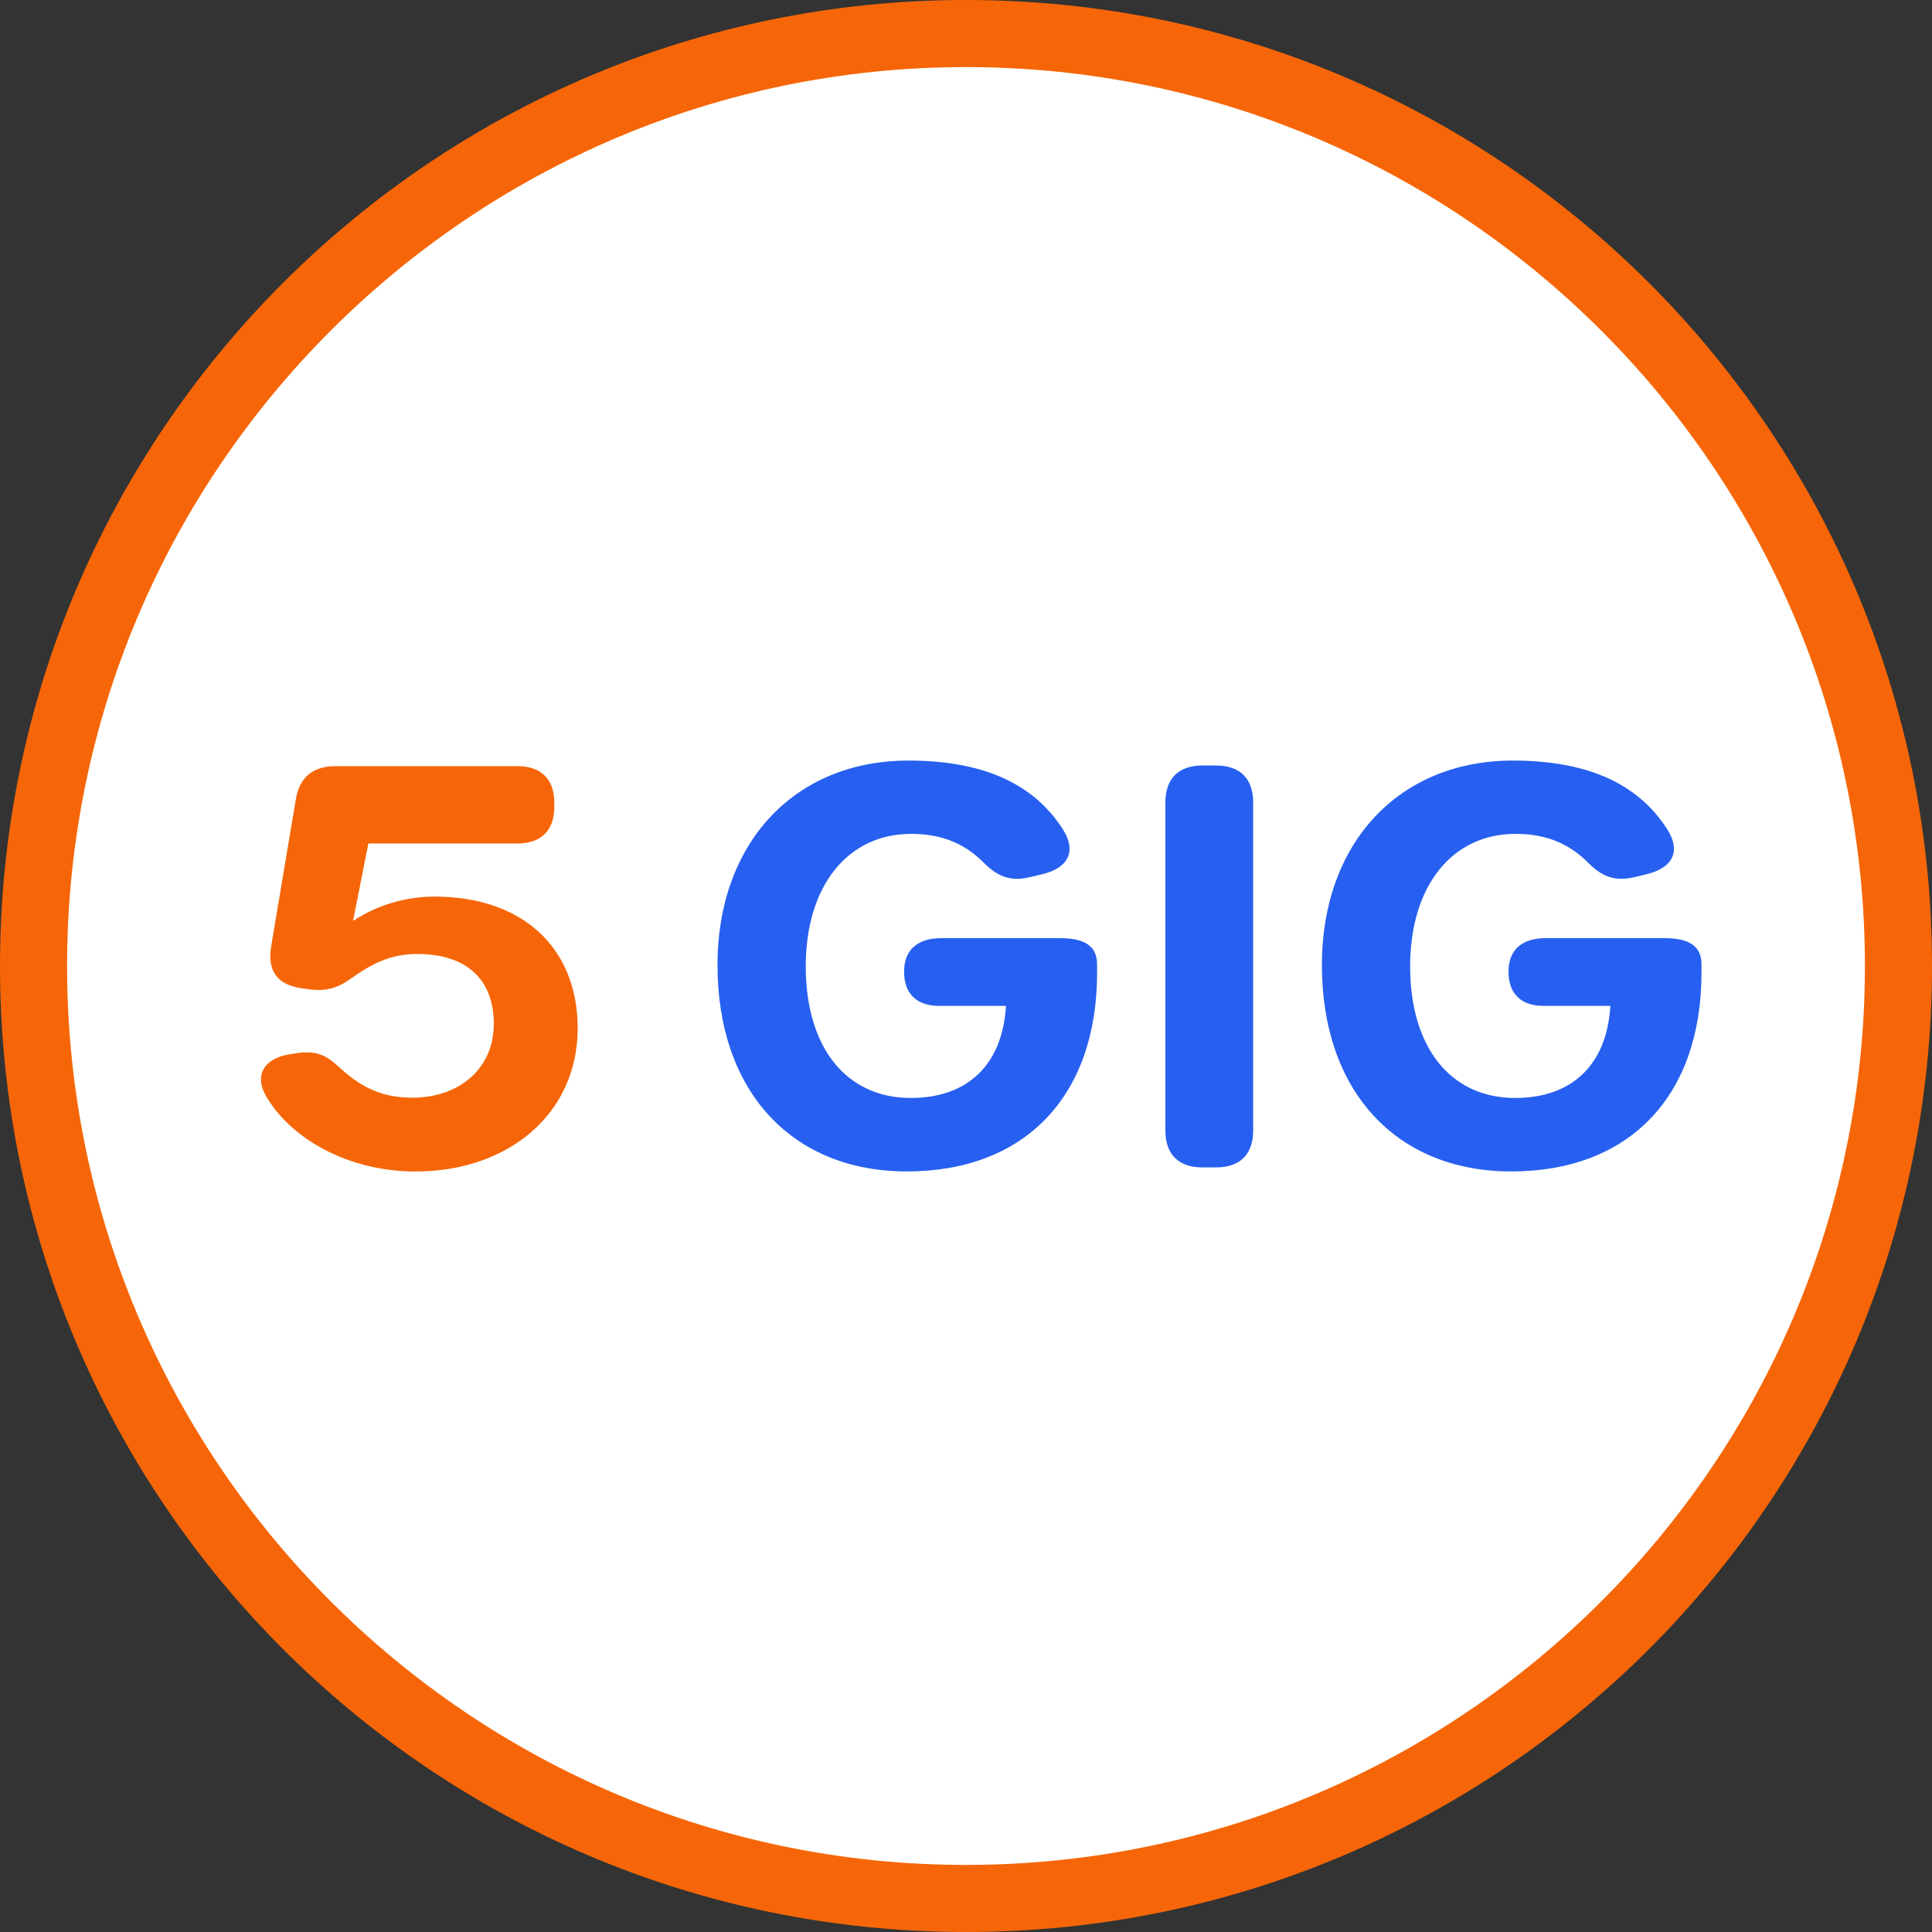
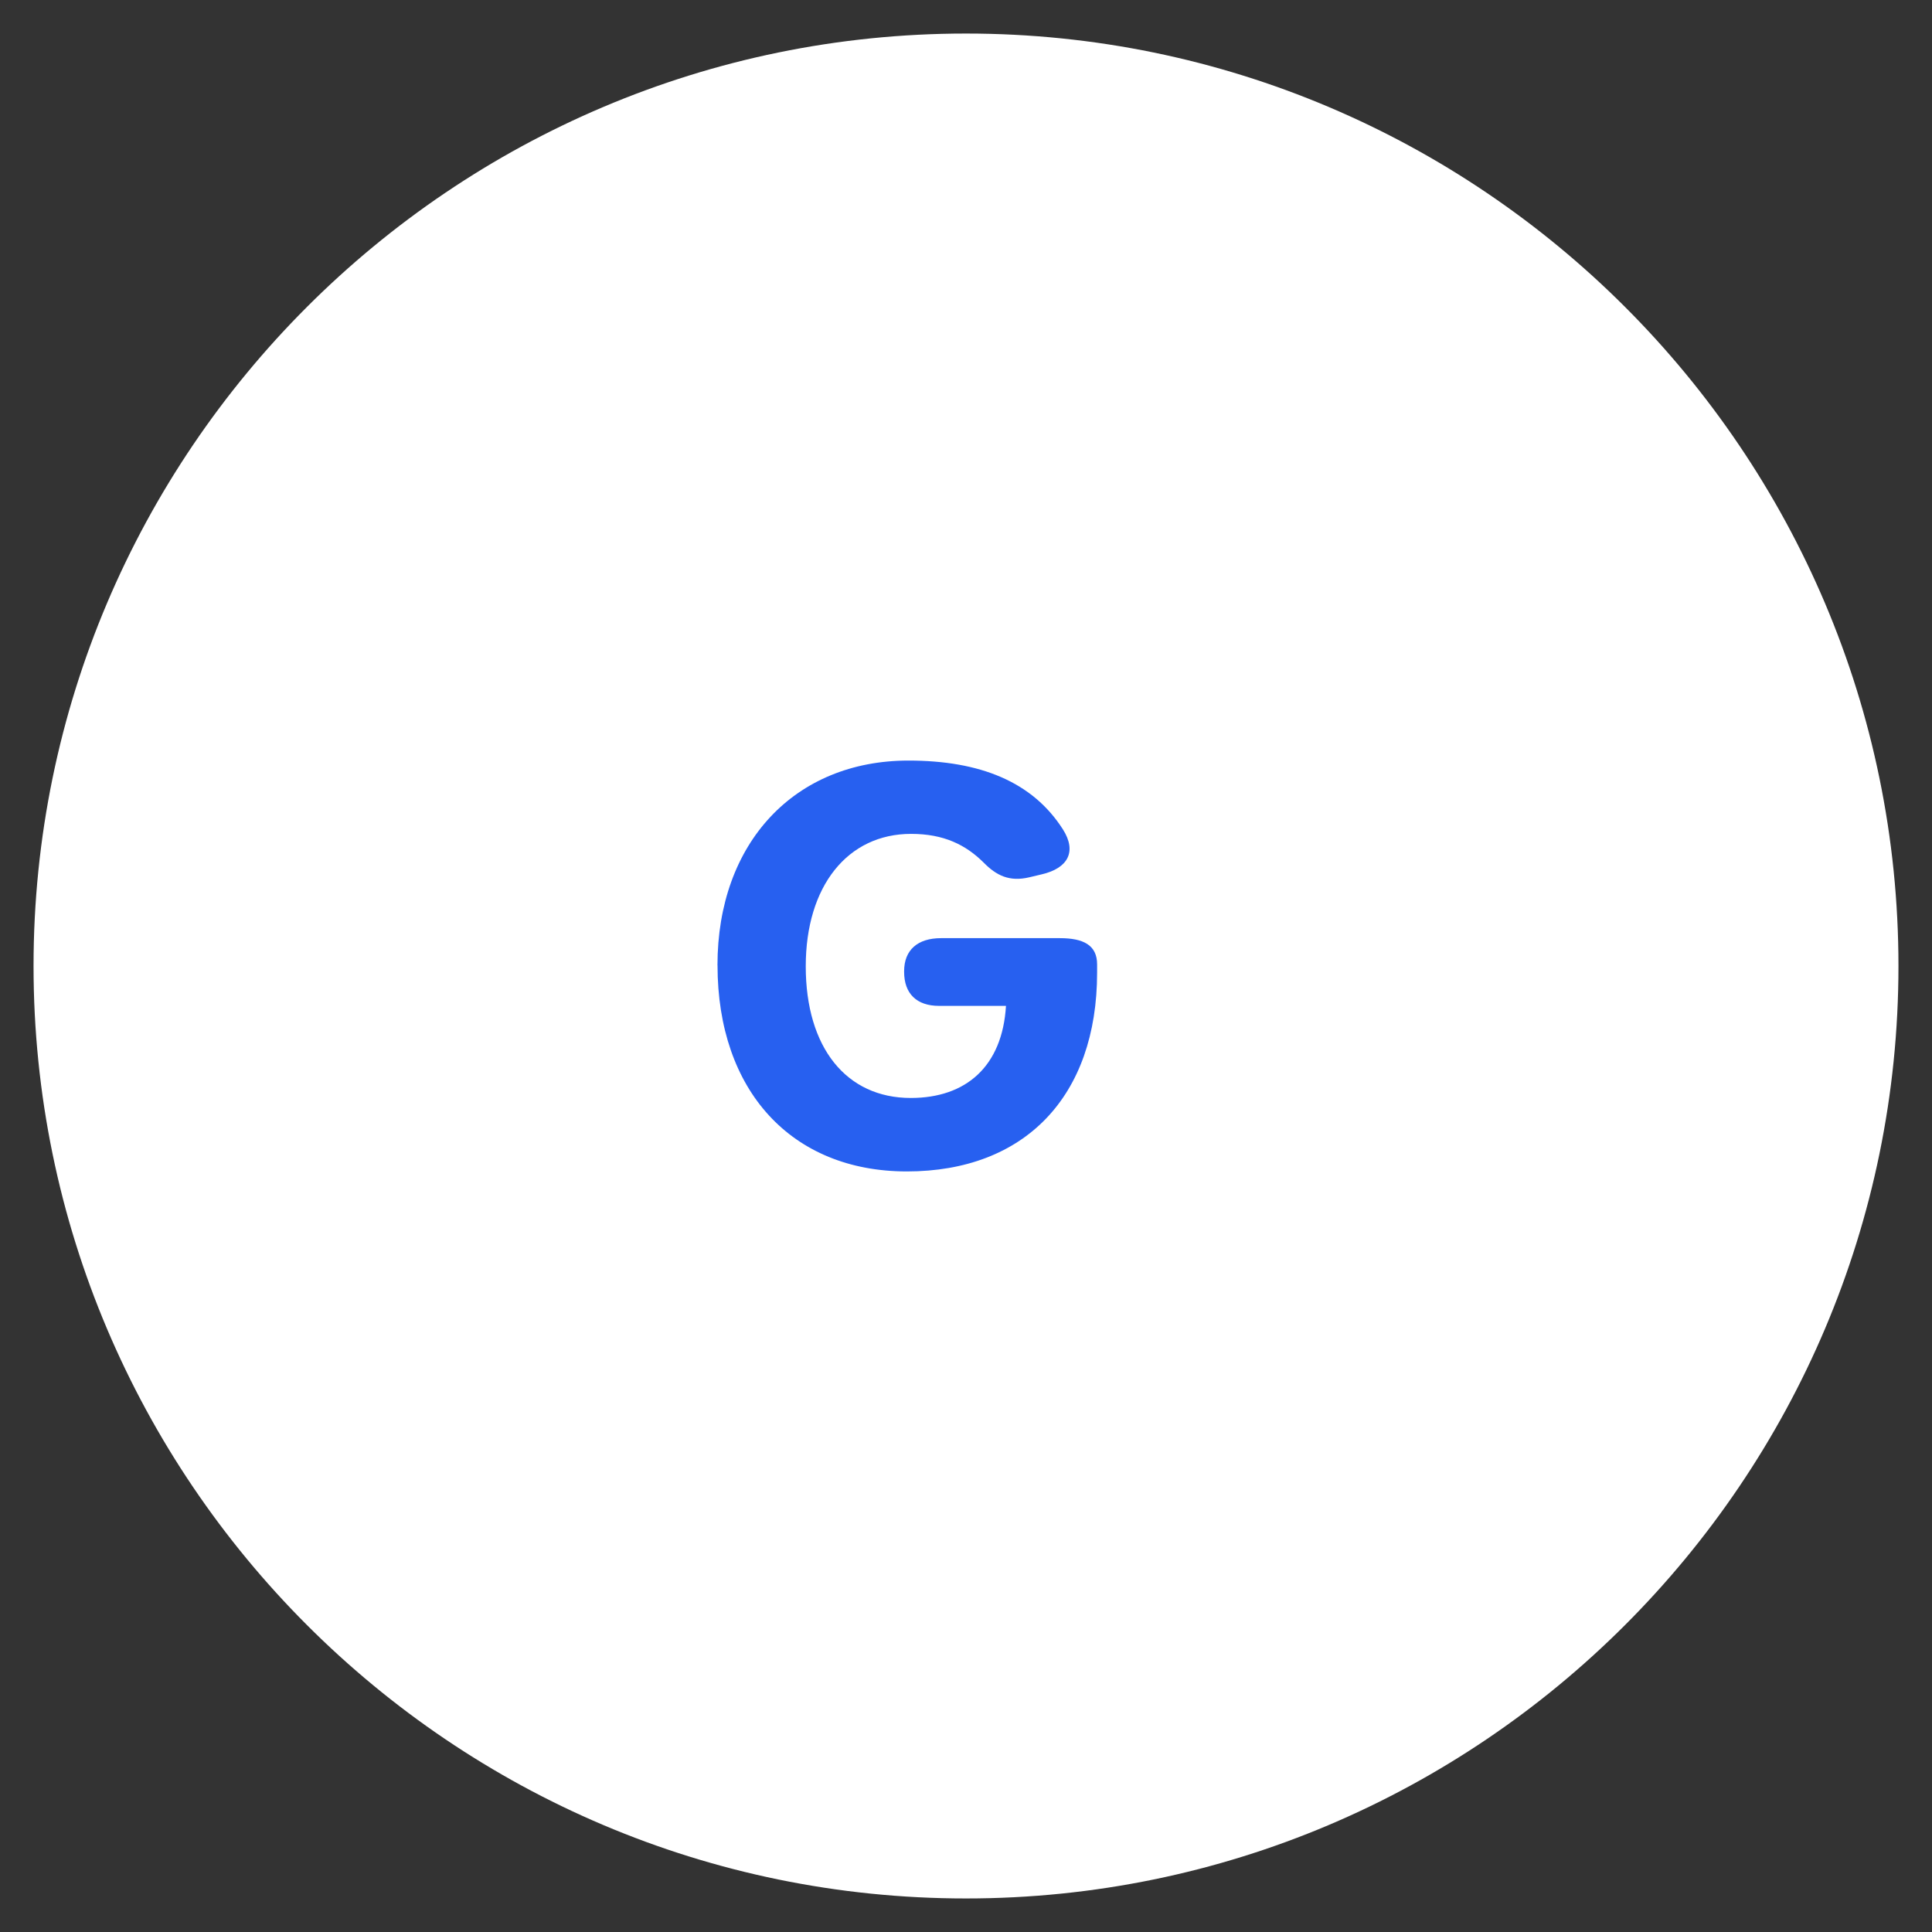
<svg xmlns="http://www.w3.org/2000/svg" id="Layer_1" data-name="Layer 1" viewBox="0 0 36 36">
  <rect x="0" y="0" width="36" height="36" fill="#333333" stroke="none" />
  <defs>
    <style>
      .cls-1 {
        fill: #f66608;
      }

      .cls-2 {
        fill: #2760f0;
      }

      .cls-3 {
        fill: #fff;
      }
    </style>
  </defs>
  <g>
    <path class="cls-3" d="M18,35.375C8.419,35.375.625,27.581.625,18S8.419.625,18,.625s17.375,7.794,17.375,17.375-7.794,17.375-17.375,17.375Z" />
-     <path class="cls-1" d="M18,1.25c9.236,0,16.75,7.514,16.75,16.75s-7.514,16.75-16.75,16.75S1.25,27.236,1.25,18,8.764,1.25,18,1.25M18,0C8.059,0,0,8.059,0,18s8.059,18,18,18,18-8.059,18-18S27.941,0,18,0h0Z" />
  </g>
  <g>
    <path class="cls-2" d="M13.369,17.988c0-2.286,1.441-3.816,3.559-3.816,1.334,0,2.312.396,2.877,1.281.266.418.092.725-.39.838l-.235.056c-.372.088-.614-.034-.847-.27-.335-.334-.745-.539-1.356-.539-1.184,0-1.963.974-1.963,2.468,0,1.515.756,2.453,1.957,2.453,1.029,0,1.706-.587,1.774-1.716h-1.247c-.417,0-.651-.228-.651-.634v-.011c0-.396.251-.617.689-.617h2.211c.438,0,.696.128.696.489v.152c0,2.311-1.352,3.706-3.545,3.706-2.148,0-3.528-1.503-3.528-3.841Z" />
-     <path class="cls-2" d="M21.715,21.064v-6.111c0-.444.245-.689.689-.689h.258c.444,0,.689.245.689.689v6.111c0,.445-.245.689-.689.689h-.258c-.444,0-.689-.244-.689-.689Z" />
-     <path class="cls-2" d="M24.631,17.988c0-2.286,1.441-3.816,3.559-3.816,1.334,0,2.312.396,2.877,1.281.266.418.092.725-.39.838l-.235.056c-.372.088-.614-.034-.847-.27-.335-.334-.745-.539-1.356-.539-1.184,0-1.963.974-1.963,2.468,0,1.515.756,2.453,1.957,2.453,1.029,0,1.706-.587,1.774-1.716h-1.247c-.417,0-.651-.228-.651-.634v-.011c0-.396.251-.617.689-.617h2.211c.438,0,.696.128.696.489v.152c0,2.311-1.352,3.706-3.545,3.706-2.148,0-3.528-1.503-3.528-3.841Z" />
  </g>
-   <path class="cls-1" d="M4.961,20.43c-.242-.413-.016-.718.442-.786l.126-.02c.437-.065.601.09.833.299.385.347.774.531,1.319.531.882,0,1.52-.546,1.52-1.375,0-.804-.48-1.303-1.429-1.303-.411,0-.766.125-1.197.433-.229.166-.44.275-.81.226l-.137-.019c-.447-.061-.654-.312-.575-.785l.459-2.735c.071-.424.327-.62.741-.62h3.39c.442,0,.686.244.686.687v.068c0,.442-.244.686-.686.686h-2.779l-.286,1.444c.443-.293.969-.454,1.522-.454,1.631,0,2.664.947,2.664,2.455,0,1.597-1.299,2.667-3.02,2.667-1.272,0-2.327-.62-2.783-1.398Z" />
</svg>